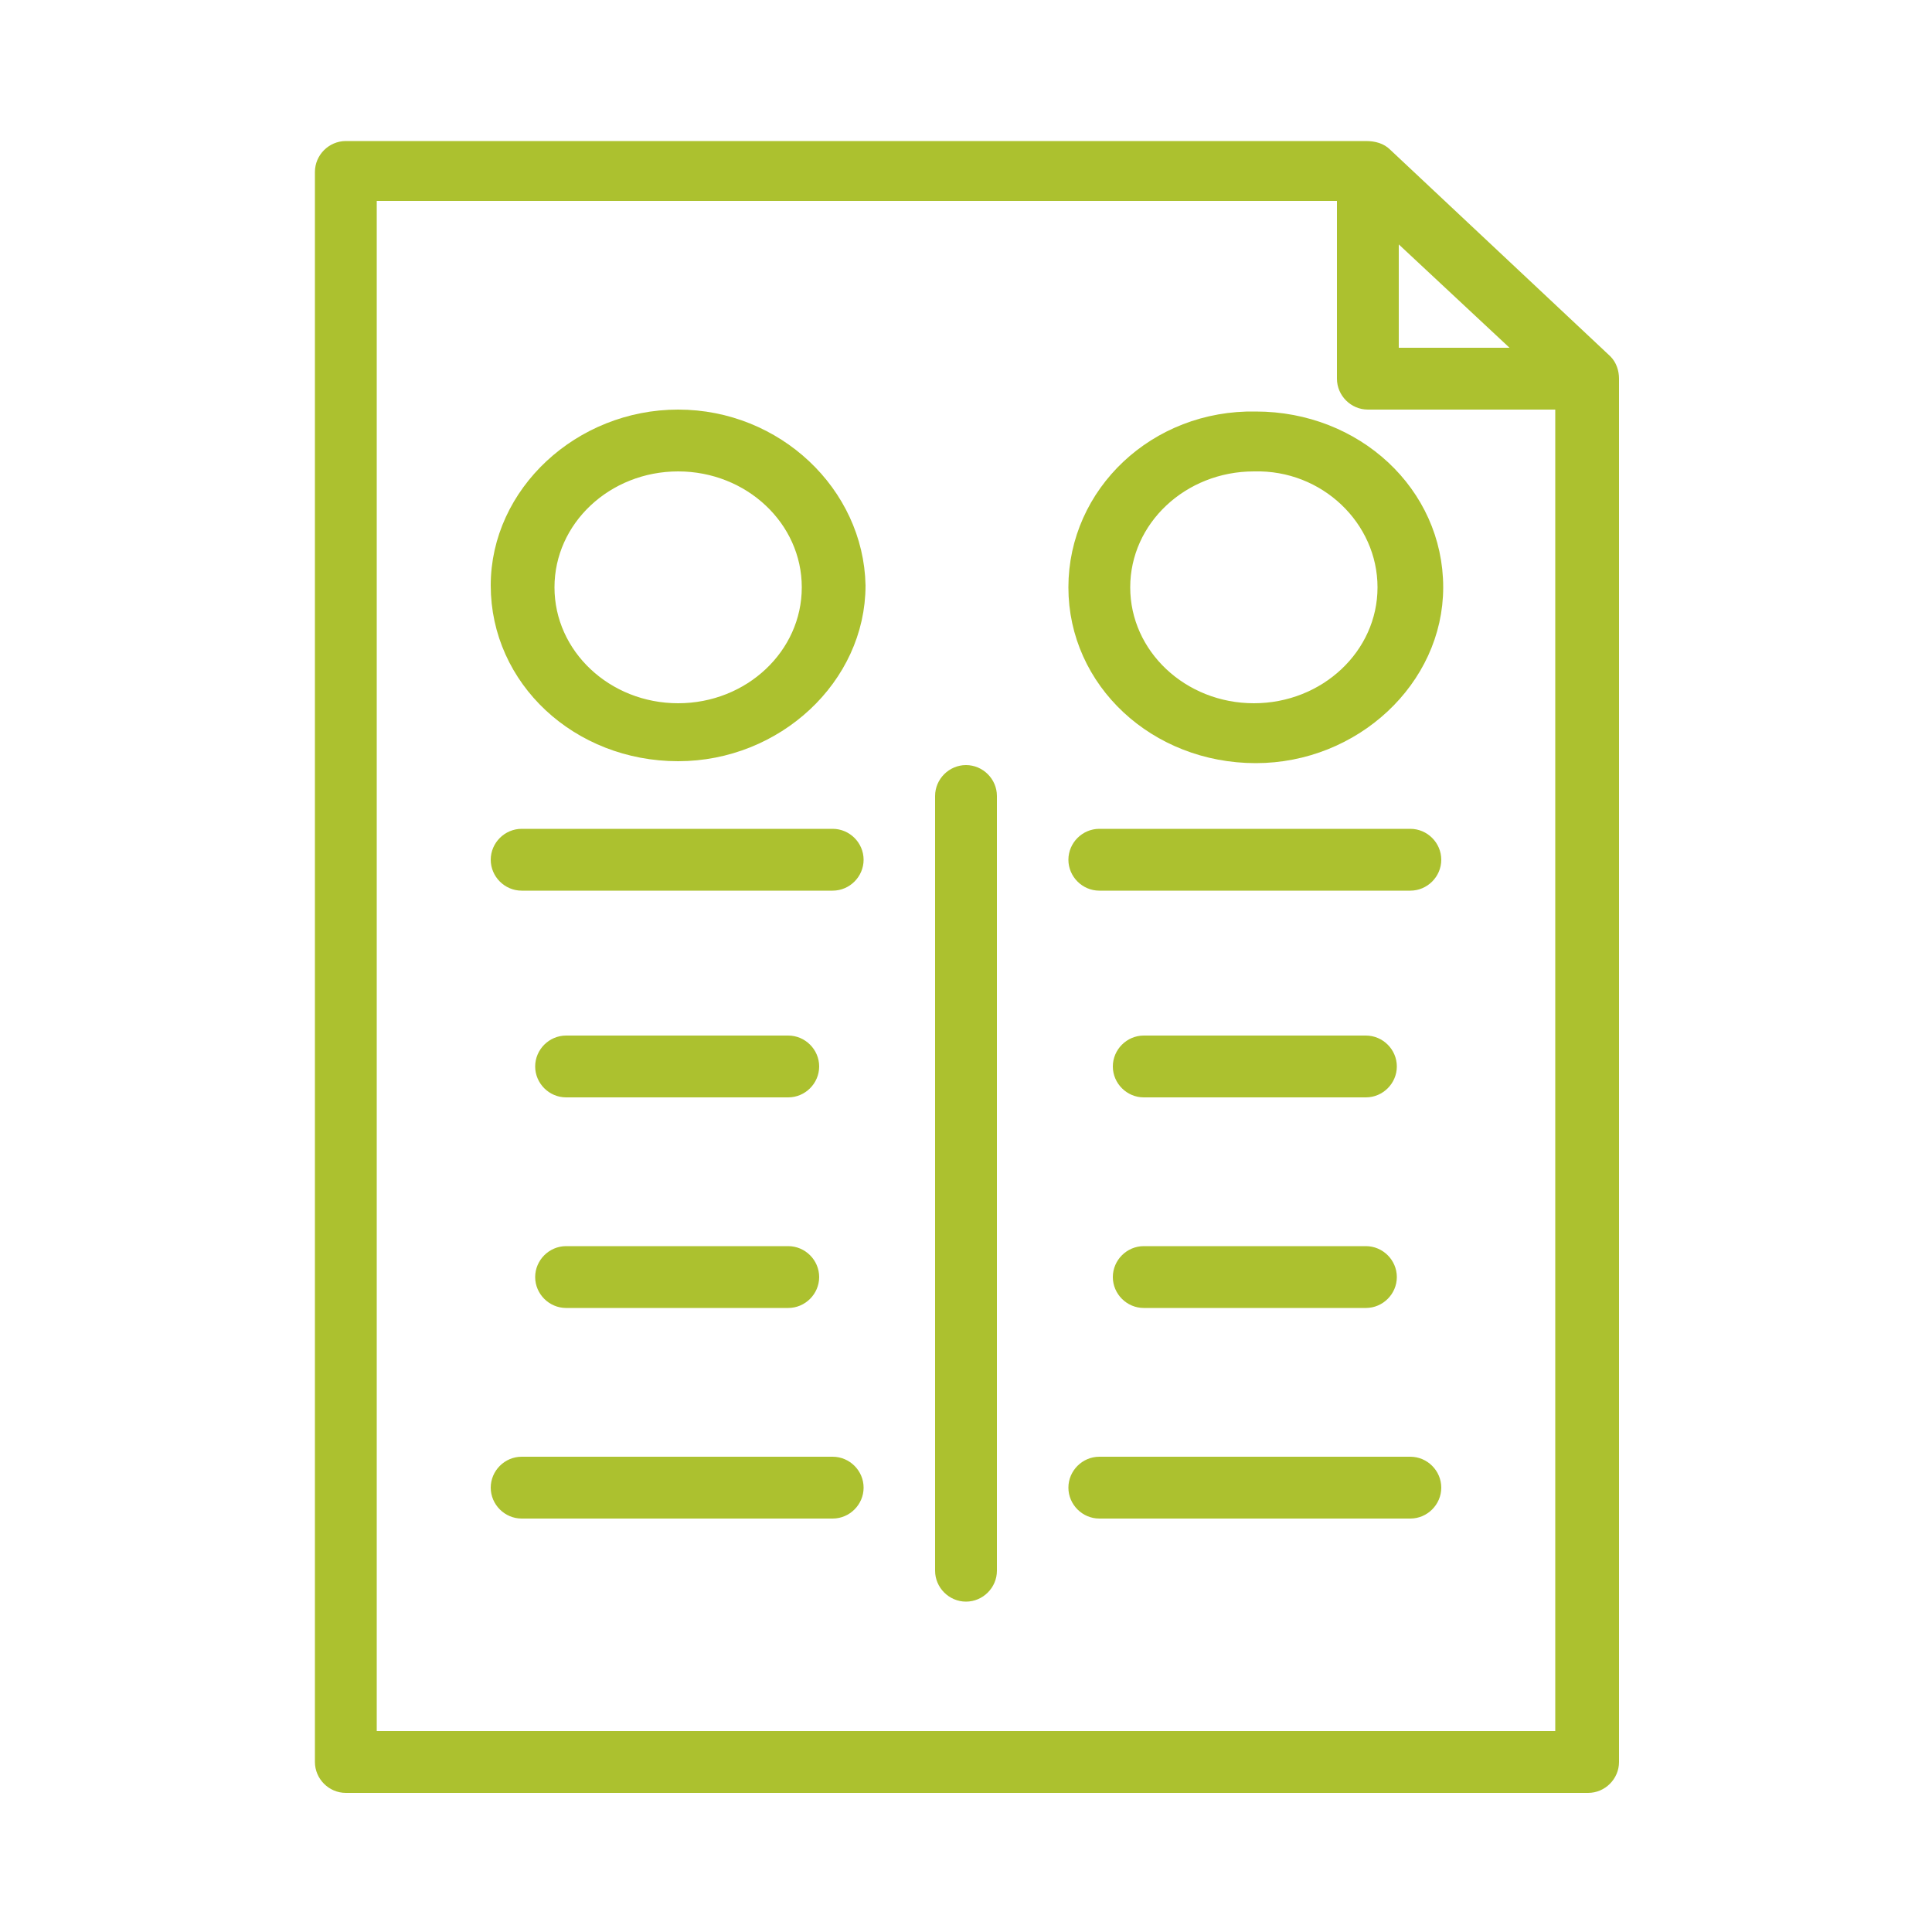
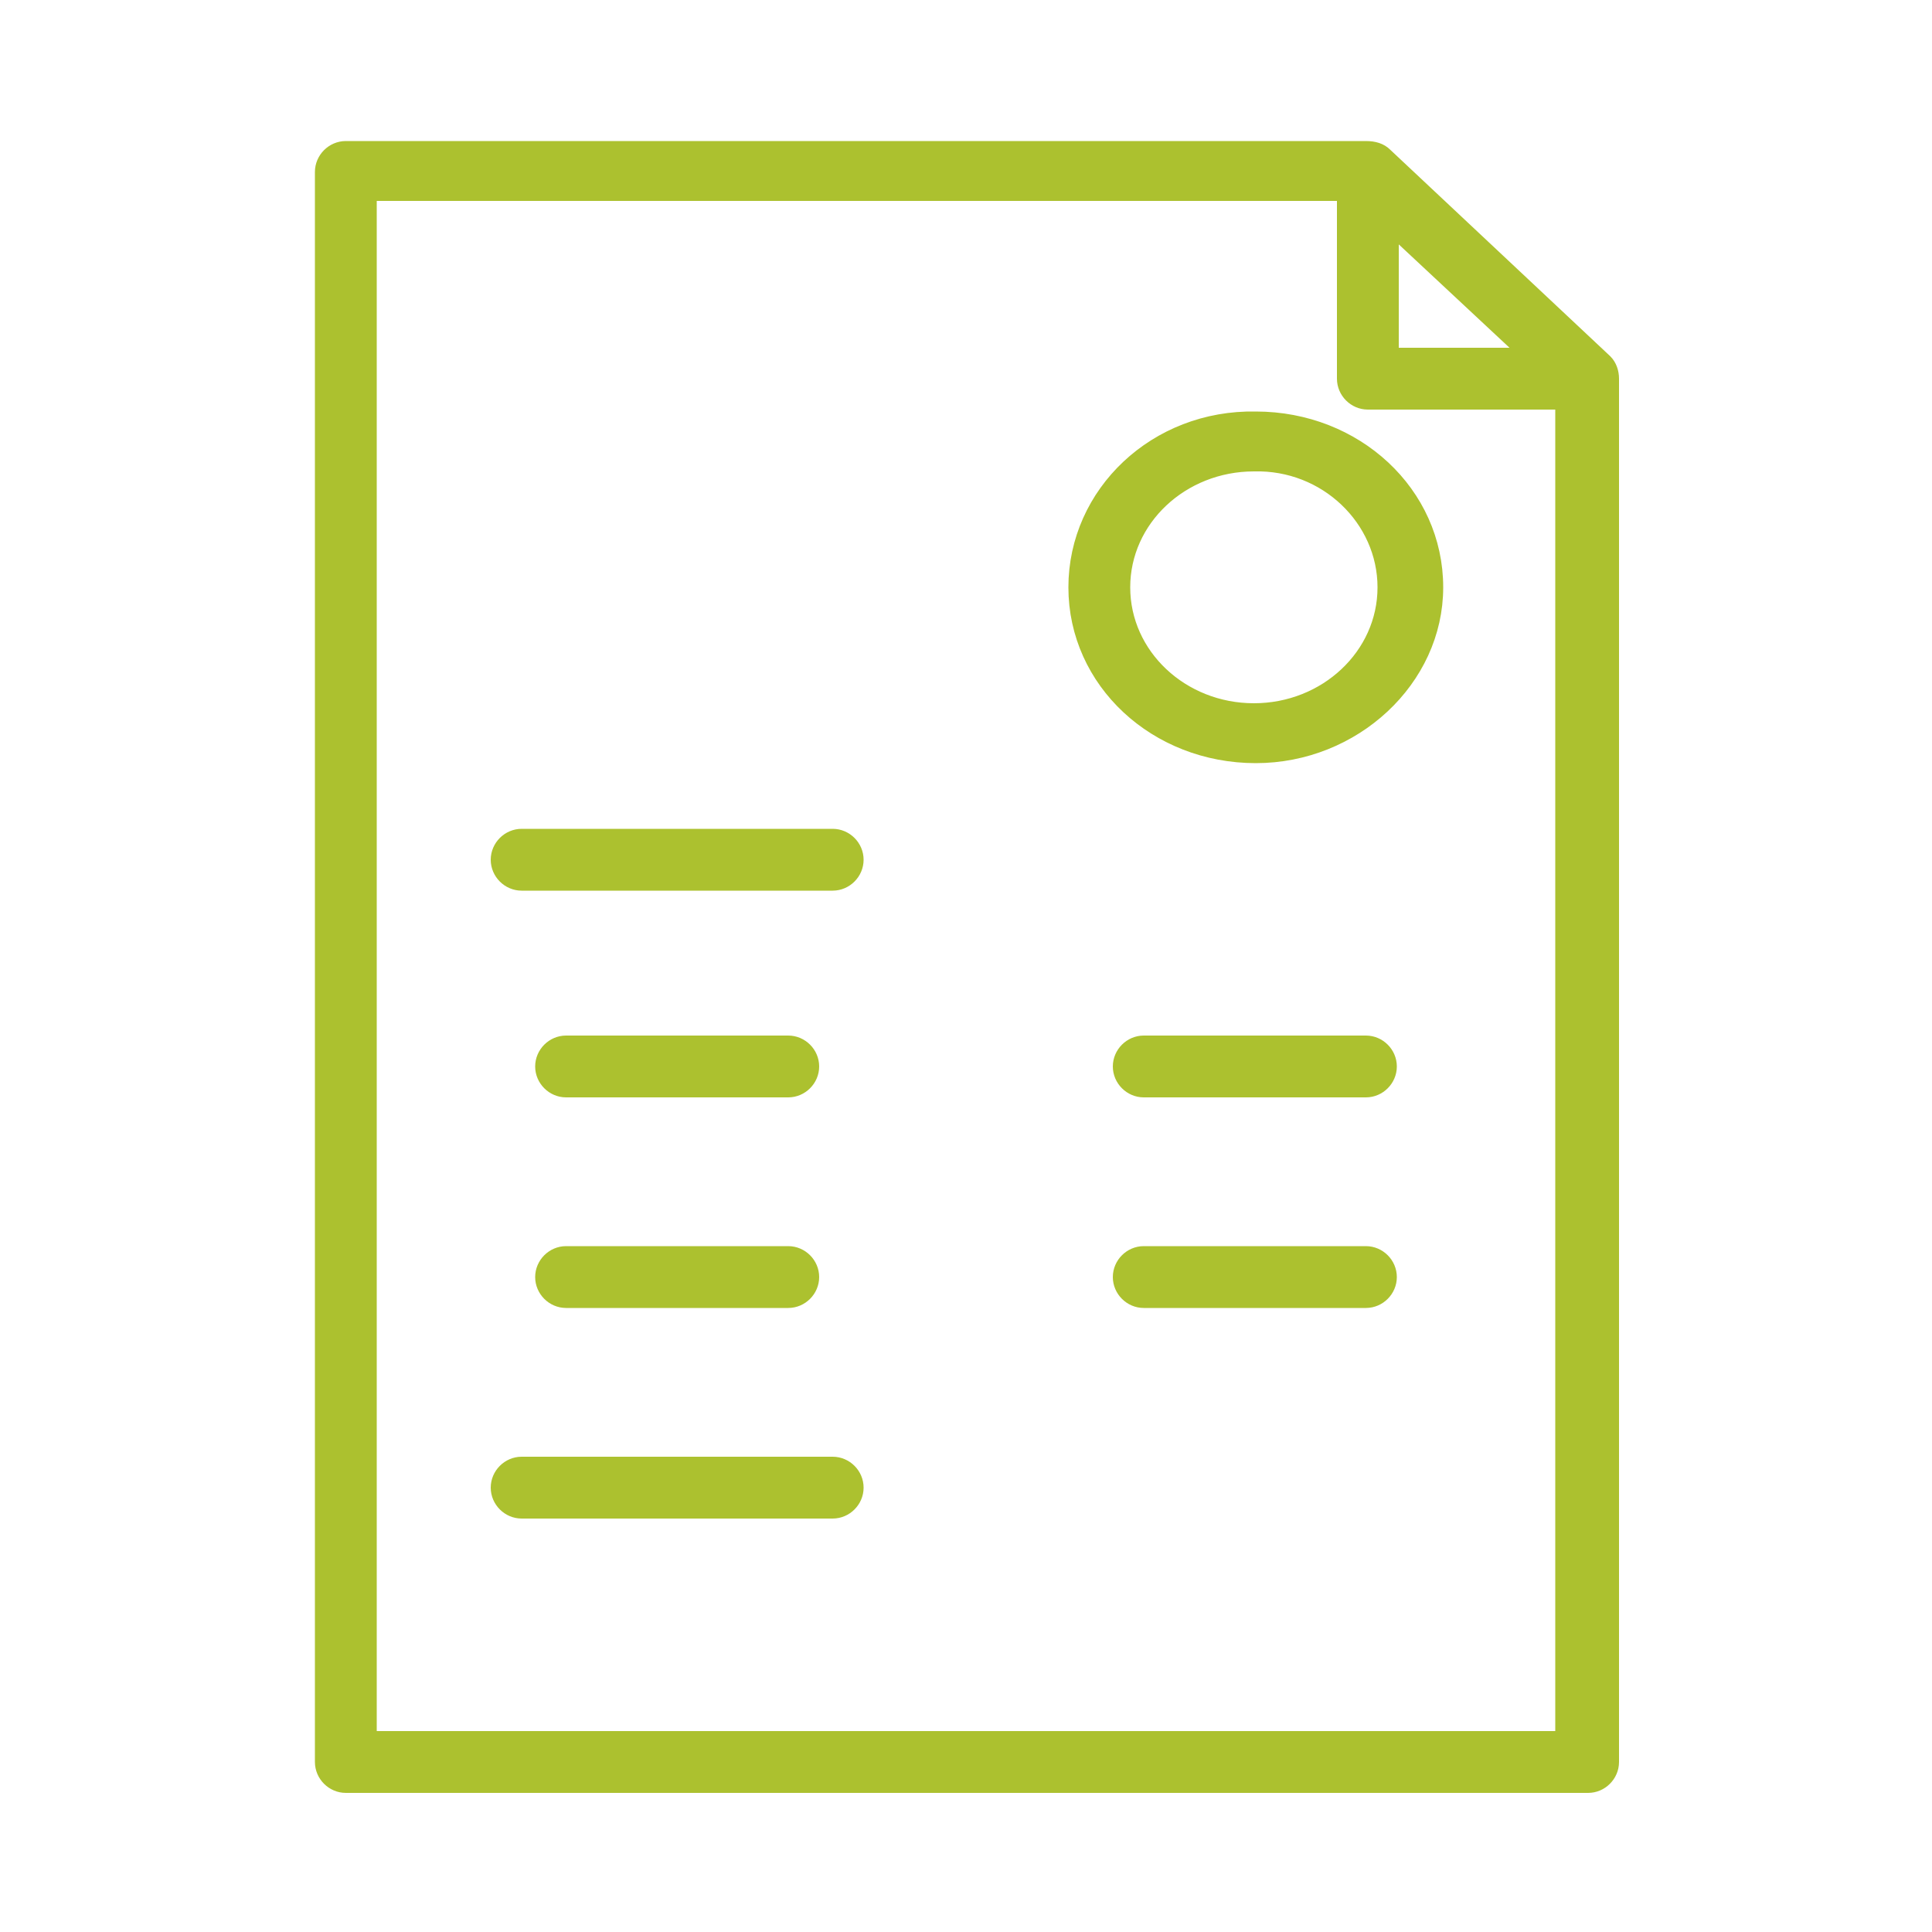
<svg xmlns="http://www.w3.org/2000/svg" id="Layer_1" x="0px" y="0px" viewBox="0 0 100 100" style="enable-background:new 0 0 100 100;" xml:space="preserve">
  <style type="text/css"> .st0{fill:#ACC12F;stroke:#ACC12F;stroke-width:1.5;stroke-miterlimit:10;} .st1{fill:#ACC12F;stroke:#ACC12F;stroke-miterlimit:10;} </style>
  <g>
    <path class="st1" d="M83.3,19.6c0-0.3-0.1-0.6-0.3-0.8L71.6,8.1c-0.2-0.2-0.5-0.3-0.9-0.3c0,0,0,0,0,0H17.9c-0.6,0-1.1,0.5-1.1,1.1 v82.3c0,0.6,0.5,1.1,1.1,1.1h64.3c0.6,0,1.1-0.5,1.1-1.1L83.3,19.6C83.3,19.6,83.3,19.6,83.3,19.6z M71.9,11.5l7.5,7h-7.5V11.5z M81,90.1H19V9.9h50.7v9.7c0,0.6,0.5,1.1,1.1,1.1H81V90.1z" />
-     <path class="st1" d="M50,40.1c-0.6,0-1.1,0.5-1.1,1.1v40.1c0,0.6,0.5,1.1,1.1,1.1s1.1-0.5,1.1-1.1V41.2 C51.1,40.6,50.6,40.1,50,40.1z" />
-     <path class="st1" d="M35.1,21.7c-5,0-9.2,3.9-9.2,8.6c0,4.8,4.1,8.6,9.2,8.6c5,0,9.2-3.9,9.2-8.6C44.2,25.6,40.1,21.7,35.1,21.7z M35.1,36.9c-3.8,0-6.9-2.9-6.9-6.5c0-3.6,3.1-6.5,6.9-6.5s6.9,2.9,6.9,6.5C42,34,38.9,36.9,35.1,36.9z" />
    <path class="st1" d="M55.8,30.4c0,4.8,4.1,8.6,9.2,8.6c5,0,9.2-3.9,9.2-8.6c0-4.8-4.1-8.6-9.2-8.6C59.9,21.7,55.8,25.6,55.8,30.4z M71.8,30.4c0,3.6-3.1,6.5-6.9,6.5c-3.8,0-6.9-2.9-6.9-6.5c0-3.6,3.1-6.5,6.9-6.5C68.7,23.8,71.8,26.8,71.8,30.4z" />
-     <path class="st1" d="M73,43.4H56.9c-0.6,0-1.1,0.5-1.1,1.1c0,0.6,0.5,1.1,1.1,1.1H73c0.6,0,1.1-0.5,1.1-1.1 C74.1,43.9,73.6,43.4,73,43.4z" />
    <path class="st1" d="M43.1,43.4H27c-0.6,0-1.1,0.5-1.1,1.1c0,0.6,0.5,1.1,1.1,1.1h16.1c0.6,0,1.1-0.5,1.1-1.1 C44.2,43.9,43.7,43.4,43.1,43.4z" />
    <path class="st1" d="M59.2,56.3h11.5c0.6,0,1.1-0.5,1.1-1.1s-0.5-1.1-1.1-1.1H59.2c-0.6,0-1.1,0.5-1.1,1.1S58.6,56.3,59.2,56.3z" />
    <path class="st1" d="M29.3,56.3h11.5c0.6,0,1.1-0.5,1.1-1.1s-0.5-1.1-1.1-1.1H29.3c-0.6,0-1.1,0.5-1.1,1.1S28.7,56.3,29.3,56.3z" />
    <path class="st1" d="M59.2,67.2h11.5c0.6,0,1.1-0.5,1.1-1.1c0-0.6-0.5-1.1-1.1-1.1H59.2c-0.6,0-1.1,0.5-1.1,1.1 C58.1,66.7,58.6,67.2,59.2,67.2z" />
    <path class="st1" d="M29.3,67.2h11.5c0.6,0,1.1-0.5,1.1-1.1c0-0.6-0.5-1.1-1.1-1.1H29.3c-0.6,0-1.1,0.5-1.1,1.1 C28.2,66.7,28.7,67.2,29.3,67.2z" />
-     <path class="st1" d="M73,75.9H56.9c-0.6,0-1.1,0.5-1.1,1.1c0,0.6,0.5,1.1,1.1,1.1H73c0.6,0,1.1-0.5,1.1-1.1 C74.1,76.4,73.6,75.9,73,75.9z" />
    <path class="st1" d="M43.1,75.9H27c-0.6,0-1.1,0.5-1.1,1.1c0,0.6,0.5,1.1,1.1,1.1h16.1c0.6,0,1.1-0.5,1.1-1.1 C44.2,76.4,43.7,75.9,43.1,75.9z" />
  </g>
</svg>